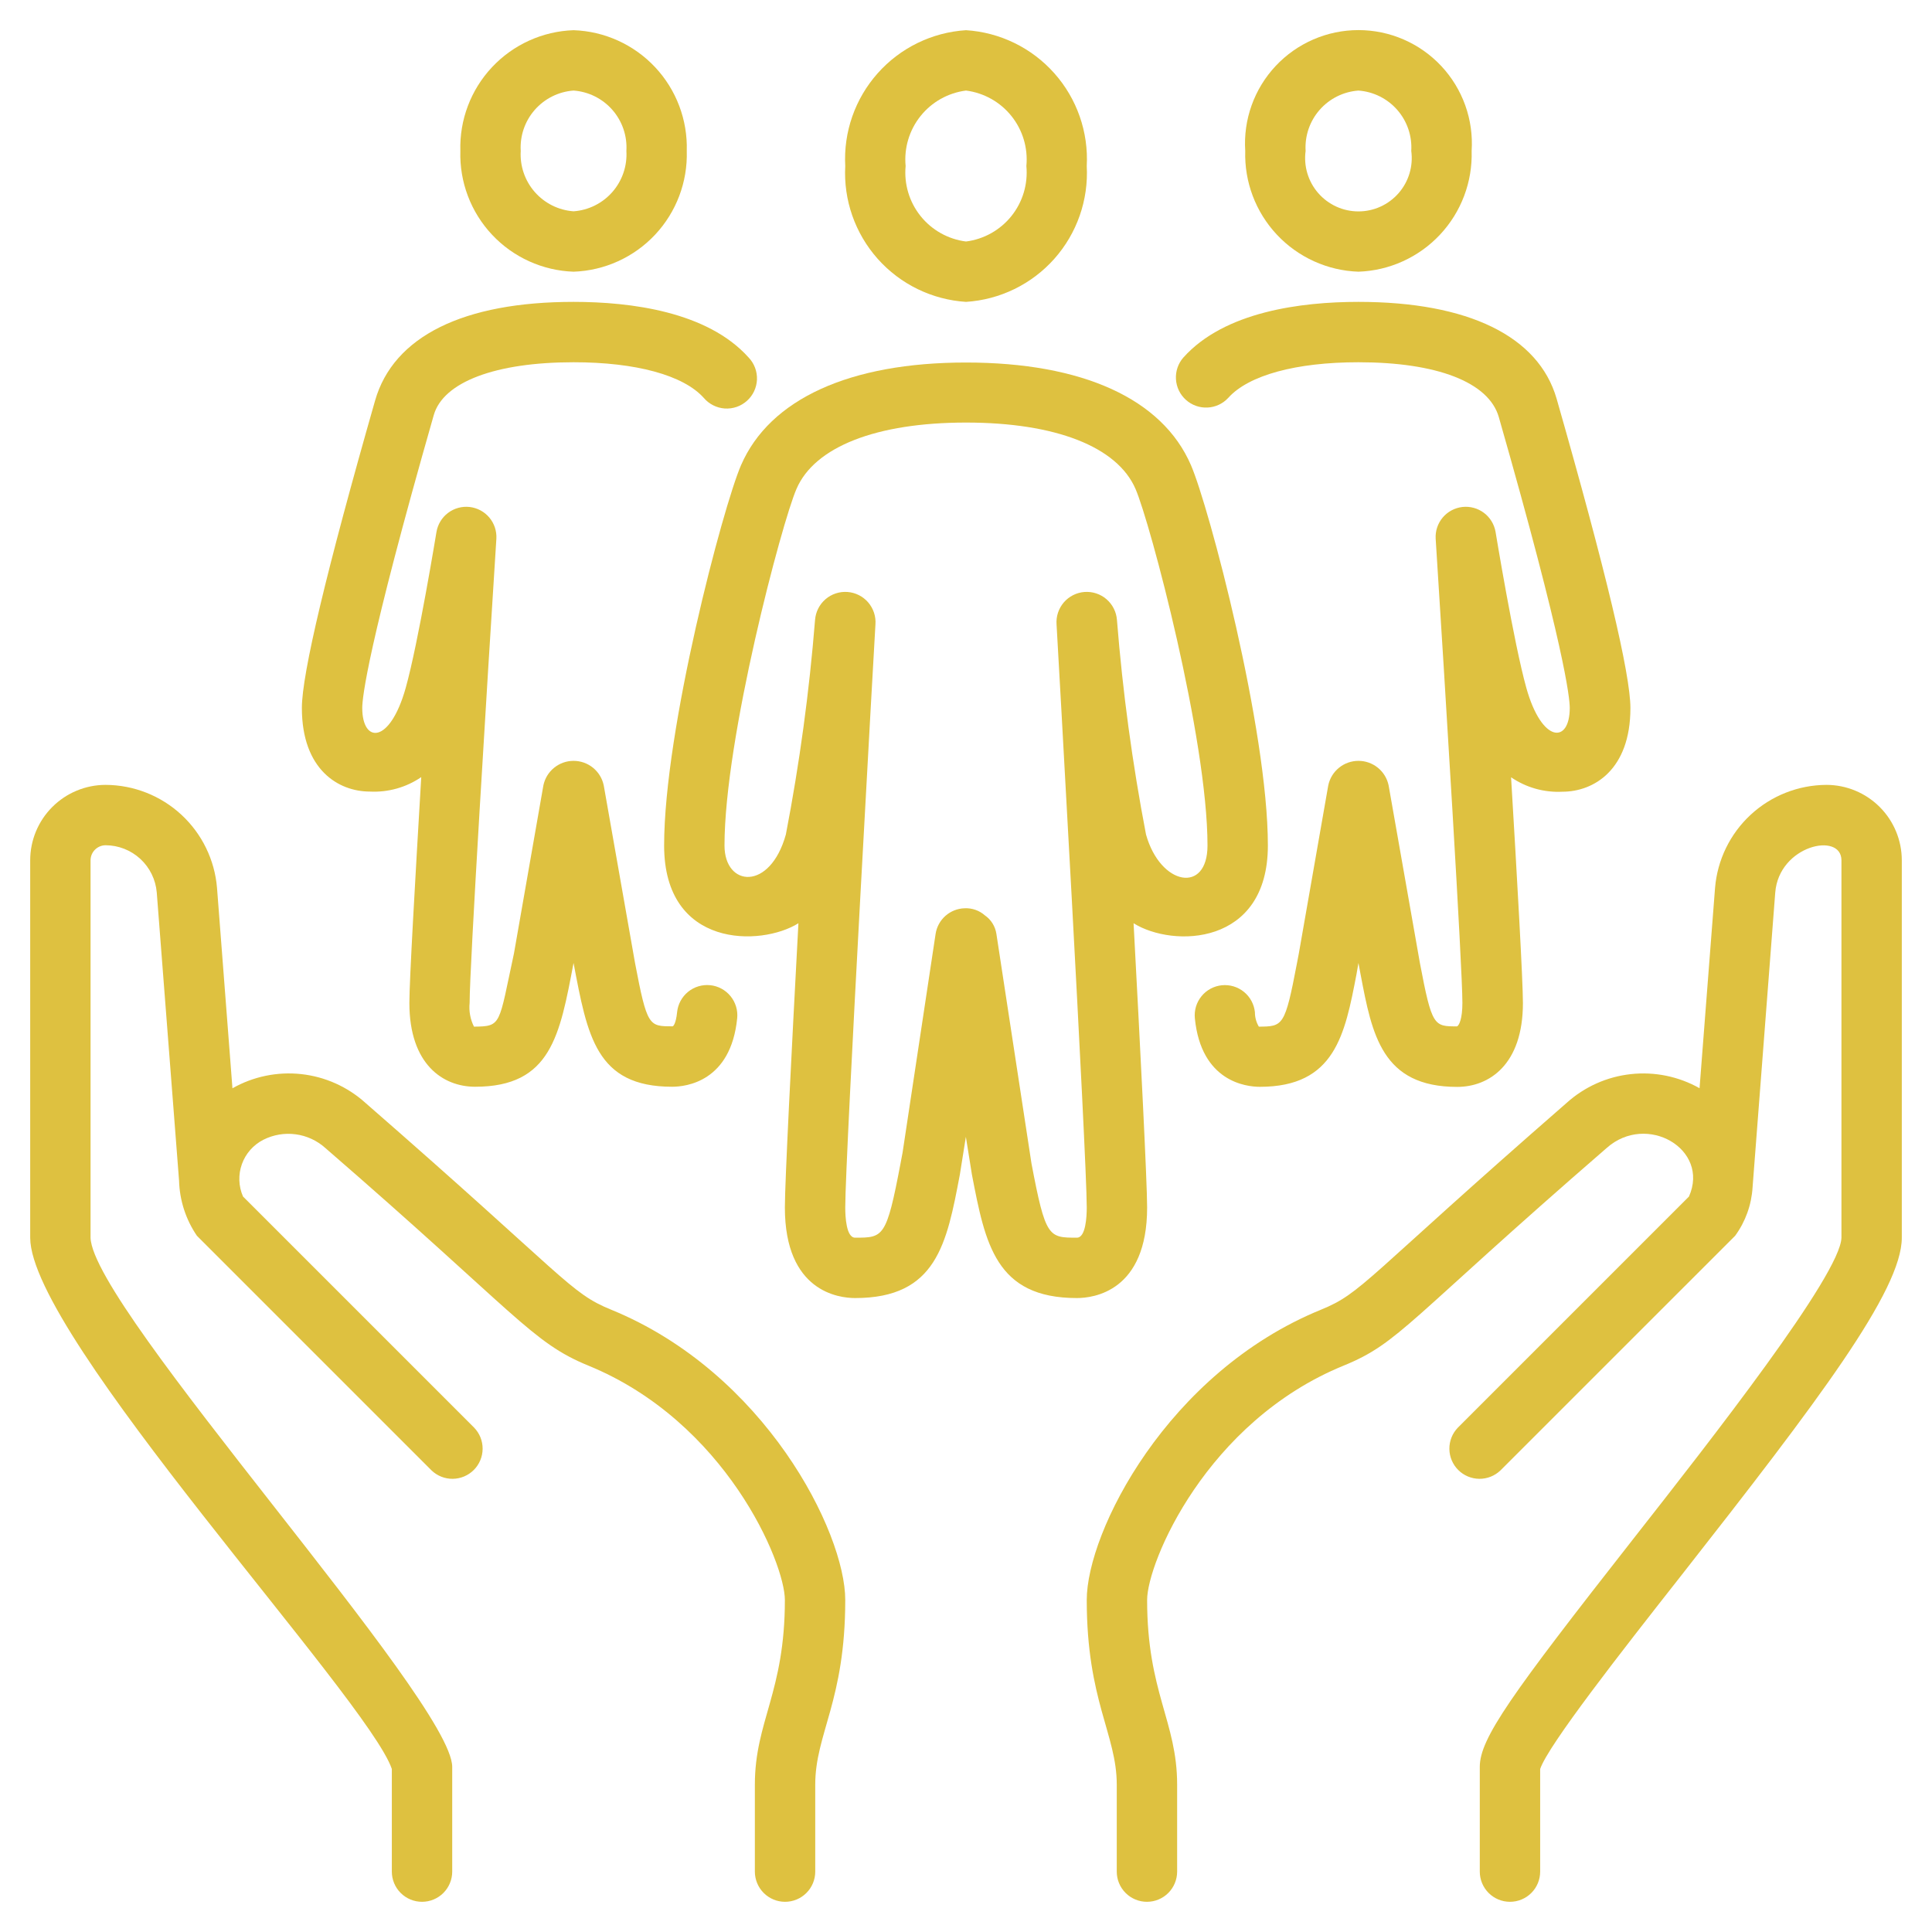
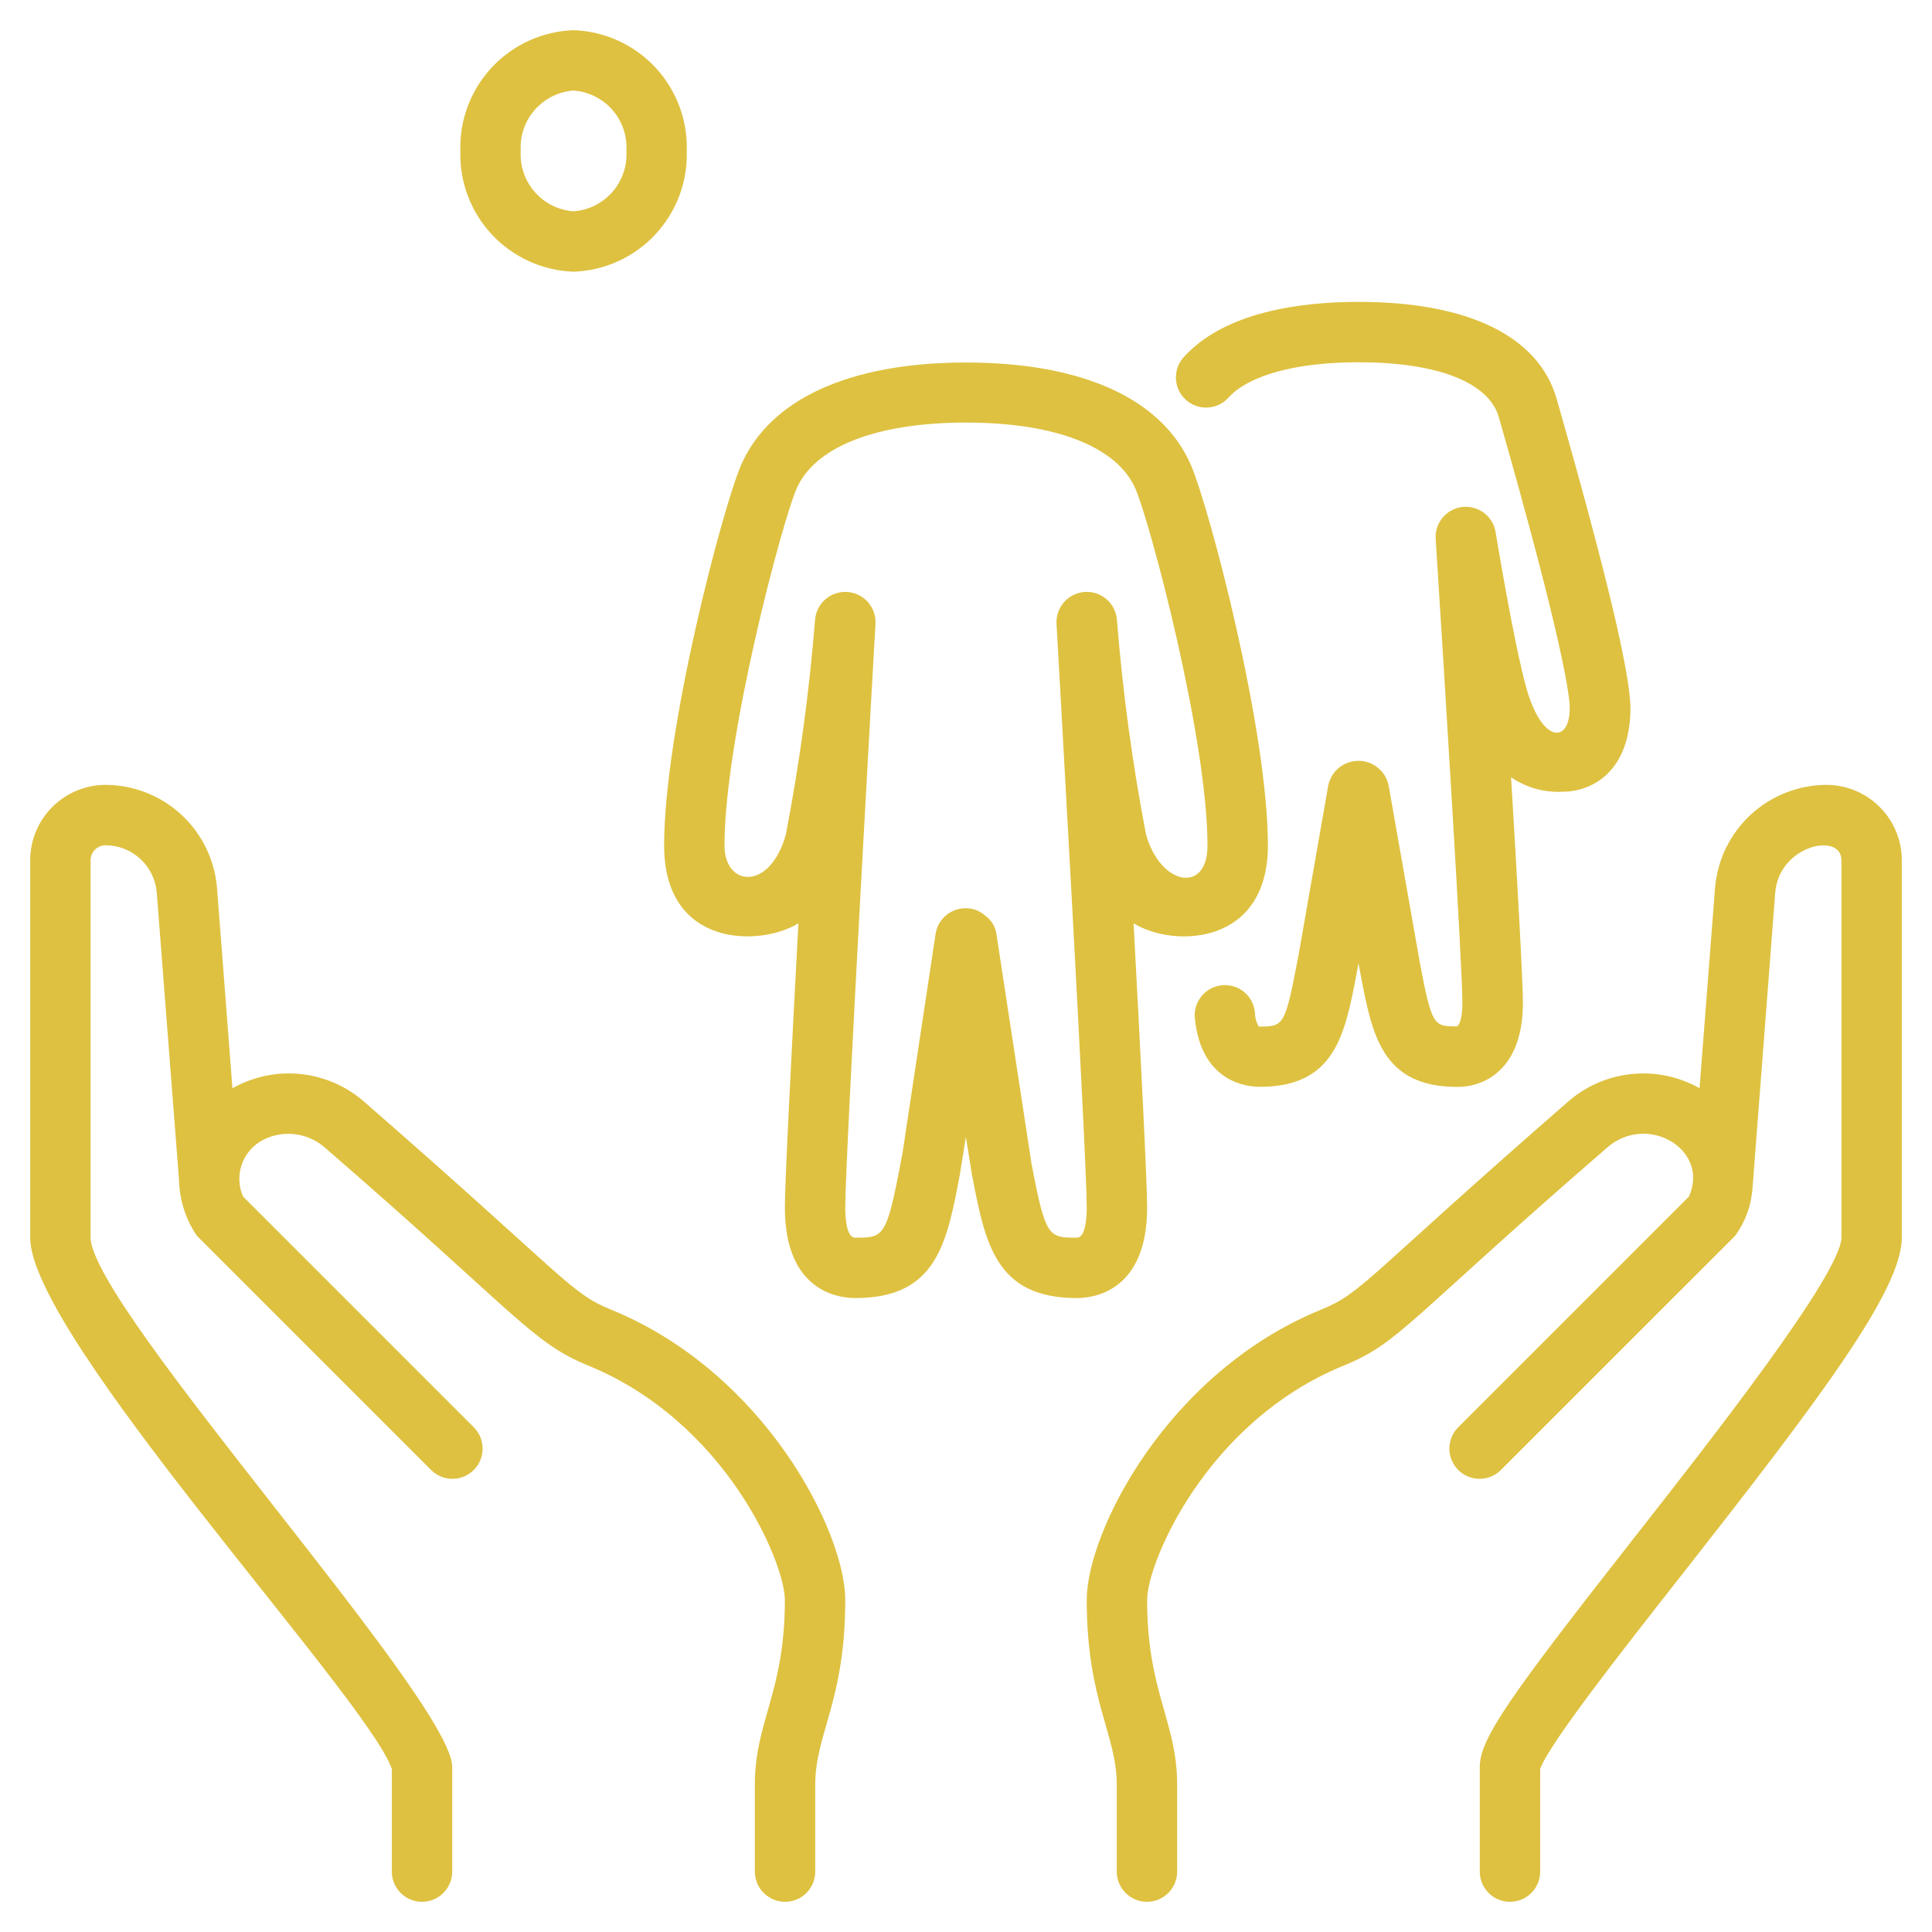
<svg xmlns="http://www.w3.org/2000/svg" width="92" height="92" viewBox="0 0 92 92" fill="none">
  <path d="M29.102 62.366C27.121 61.559 27.018 60.898 17.399 52.516C16.55 51.751 15.482 51.272 14.346 51.148C13.21 51.024 12.063 51.26 11.069 51.823L10.334 42.28C10.224 40.947 9.618 39.704 8.637 38.796C7.655 37.888 6.369 37.381 5.031 37.375C4.078 37.375 3.164 37.754 2.49 38.428C1.816 39.102 1.438 40.016 1.438 40.969V58.938C1.438 63.655 17.538 80.915 18.659 84.237V89.125C18.659 89.506 18.81 89.872 19.08 90.141C19.349 90.411 19.715 90.562 20.096 90.562C20.477 90.562 20.843 90.411 21.113 90.141C21.382 89.872 21.534 89.506 21.534 89.125V84.137C21.534 80.986 4.402 62.316 4.312 58.938V40.969C4.312 40.778 4.388 40.595 4.523 40.461C4.658 40.326 4.841 40.25 5.031 40.25C5.645 40.253 6.235 40.486 6.686 40.903C7.136 41.32 7.414 41.891 7.465 42.503L8.527 56.224C8.553 57.161 8.848 58.072 9.377 58.847L20.546 70.016C20.817 70.278 21.18 70.423 21.557 70.42C21.934 70.416 22.295 70.265 22.561 69.999C22.828 69.732 22.979 69.372 22.982 68.995C22.986 68.618 22.841 68.255 22.579 67.984L11.572 56.977C11.358 56.488 11.339 55.935 11.52 55.432C11.7 54.93 12.066 54.516 12.542 54.274C13.015 54.035 13.55 53.944 14.076 54.014C14.602 54.083 15.094 54.31 15.489 54.664C24.617 62.57 25.307 63.921 28.014 65.028C34.559 67.706 37.375 74.419 37.375 76.188C37.375 80.585 35.946 81.966 35.946 84.984V89.125C35.946 89.506 36.098 89.872 36.367 90.141C36.637 90.411 37.002 90.562 37.384 90.562C37.765 90.562 38.13 90.411 38.4 90.141C38.67 89.872 38.821 89.506 38.821 89.125V84.984C38.821 82.556 40.25 80.995 40.25 76.188C40.25 72.953 36.42 65.355 29.102 62.366Z" fill="#DEC140" />
  <path d="M86.969 37.375C85.632 37.382 84.346 37.89 83.365 38.798C82.384 39.706 81.779 40.949 81.669 42.281L80.931 51.82C79.937 51.259 78.792 51.024 77.657 51.149C76.522 51.273 75.455 51.751 74.606 52.515C64.975 60.911 64.883 61.558 62.905 62.366C55.58 65.355 51.75 72.953 51.75 76.188C51.75 80.987 53.179 82.597 53.179 84.984V89.125C53.179 89.506 53.33 89.872 53.6 90.141C53.87 90.411 54.235 90.562 54.616 90.562C54.998 90.562 55.363 90.411 55.633 90.141C55.902 89.872 56.054 89.506 56.054 89.125V84.984C56.054 81.979 54.625 80.583 54.625 76.188C54.625 74.419 57.441 67.699 63.986 65.028C66.655 63.937 66.998 62.906 76.511 54.664C78.414 52.972 81.429 54.72 80.427 56.978L69.421 67.984C69.159 68.255 69.014 68.618 69.018 68.995C69.021 69.372 69.172 69.732 69.439 69.999C69.705 70.265 70.066 70.416 70.443 70.42C70.82 70.423 71.183 70.278 71.454 70.016L82.625 58.847C83.118 58.173 83.406 57.371 83.456 56.537L84.535 42.504C84.712 40.25 87.688 39.599 87.688 40.969V58.938C87.641 60.7 81.472 68.569 77.785 73.269C71.937 80.727 70.466 82.784 70.466 84.138V89.125C70.466 89.506 70.618 89.872 70.887 90.141C71.157 90.411 71.522 90.562 71.904 90.562C72.285 90.562 72.651 90.411 72.92 90.141C73.19 89.872 73.341 89.506 73.341 89.125V84.237C73.724 83.102 77.222 78.631 80.049 75.037C86.591 66.7 90.562 61.452 90.562 58.938V40.969C90.562 40.016 90.184 39.102 89.51 38.428C88.836 37.754 87.922 37.375 86.969 37.375Z" fill="#DEC140" />
-   <path d="M46 14.375C47.618 14.272 49.129 13.535 50.206 12.324C51.283 11.112 51.838 9.525 51.75 7.906C51.838 6.288 51.283 4.7 50.206 3.489C49.129 2.277 47.618 1.54 46 1.438C44.382 1.54 42.871 2.277 41.794 3.489C40.717 4.7 40.162 6.288 40.25 7.906C40.162 9.525 40.717 11.112 41.794 12.324C42.871 13.535 44.382 14.272 46 14.375ZM46 4.312C46.852 4.421 47.629 4.856 48.165 5.527C48.702 6.198 48.956 7.051 48.875 7.906C48.956 8.761 48.702 9.615 48.165 10.286C47.629 10.956 46.852 11.392 46 11.5C45.148 11.392 44.371 10.956 43.835 10.286C43.298 9.615 43.044 8.761 43.125 7.906C43.044 7.051 43.298 6.198 43.835 5.527C44.371 4.856 45.148 4.421 46 4.312Z" fill="#DEC140" />
  <path d="M54.625 57.5C54.625 56.305 54.313 50.179 53.98 43.964C55.848 45.134 60.375 45.057 60.375 40.263C60.375 34.724 57.57 24.128 56.712 22.15C55.347 18.988 51.537 17.263 46 17.263C40.463 17.263 36.656 19.001 35.288 22.15C34.43 24.128 31.625 34.724 31.625 40.263C31.625 45.165 36.241 45.078 38.02 43.964C37.687 50.179 37.375 56.305 37.375 57.5C37.375 61.502 39.934 61.812 40.719 61.812C44.6 61.812 45.084 59.225 45.707 55.934L45.994 54.135L46.282 55.934C46.916 59.225 47.407 61.812 51.281 61.812C52.066 61.812 54.625 61.502 54.625 57.5ZM51.281 58.937C49.929 58.937 49.788 58.937 49.117 55.398L47.448 44.473C47.422 44.296 47.359 44.126 47.265 43.973C47.17 43.821 47.046 43.69 46.898 43.588C46.633 43.355 46.288 43.234 45.935 43.251C45.598 43.26 45.275 43.388 45.022 43.611C44.769 43.834 44.603 44.14 44.552 44.473L42.981 54.879L42.883 55.398C42.212 58.937 42.071 58.937 40.719 58.937C40.296 58.937 40.25 57.931 40.25 57.5C40.25 55.066 41.67 29.986 41.688 29.733C41.702 29.544 41.678 29.355 41.619 29.175C41.559 28.995 41.465 28.829 41.342 28.685C41.218 28.542 41.067 28.424 40.898 28.339C40.729 28.254 40.545 28.203 40.356 28.189C40.168 28.175 39.978 28.198 39.798 28.258C39.618 28.317 39.452 28.411 39.309 28.535C39.165 28.659 39.048 28.809 38.963 28.978C38.877 29.147 38.827 29.331 38.812 29.52C38.537 32.949 38.073 36.36 37.422 39.738C36.668 42.449 34.5 42.236 34.5 40.263C34.5 35.165 37.231 24.881 37.927 23.284C38.789 21.272 41.738 20.122 46 20.122C50.262 20.122 53.205 21.272 54.073 23.284C54.769 24.887 57.5 35.165 57.5 40.263C57.5 42.577 55.255 42.176 54.572 39.738C53.923 36.36 53.461 32.949 53.188 29.52C53.173 29.331 53.123 29.147 53.037 28.978C52.952 28.809 52.835 28.659 52.691 28.535C52.548 28.411 52.382 28.317 52.202 28.258C52.022 28.198 51.832 28.175 51.644 28.189C51.455 28.203 51.271 28.254 51.102 28.339C50.933 28.424 50.782 28.542 50.658 28.685C50.535 28.829 50.441 28.995 50.381 29.175C50.322 29.355 50.298 29.544 50.312 29.733C50.328 29.986 51.75 55.066 51.75 57.5C51.75 57.931 51.704 58.937 51.281 58.937Z" fill="#DEC140" />
-   <path d="M64.688 12.938C66.164 12.887 67.56 12.253 68.57 11.176C69.581 10.098 70.123 8.664 70.078 7.188C70.126 6.45 70.023 5.71 69.774 5.015C69.525 4.319 69.135 3.681 68.63 3.142C68.125 2.603 67.514 2.173 66.836 1.879C66.158 1.585 65.427 1.433 64.688 1.433C63.948 1.433 63.217 1.585 62.539 1.879C61.861 2.173 61.25 2.603 60.745 3.142C60.24 3.681 59.85 4.319 59.601 5.015C59.352 5.71 59.249 6.45 59.297 7.188C59.252 8.664 59.794 10.098 60.805 11.176C61.815 12.253 63.211 12.887 64.688 12.938ZM64.688 4.313C65.401 4.364 66.065 4.695 66.536 5.233C67.007 5.771 67.247 6.474 67.203 7.188C67.252 7.546 67.223 7.912 67.119 8.258C67.015 8.605 66.838 8.926 66.599 9.199C66.361 9.471 66.067 9.69 65.737 9.84C65.408 9.99 65.05 10.067 64.688 10.067C64.325 10.067 63.967 9.99 63.638 9.84C63.308 9.69 63.014 9.471 62.776 9.199C62.537 8.926 62.36 8.605 62.256 8.258C62.152 7.912 62.123 7.546 62.172 7.188C62.128 6.474 62.368 5.771 62.839 5.233C63.31 4.695 63.974 4.364 64.688 4.313Z" fill="#DEC140" />
  <path d="M27.312 12.938C28.789 12.887 30.185 12.253 31.195 11.176C32.206 10.098 32.748 8.664 32.703 7.188C32.748 5.711 32.206 4.277 31.195 3.199C30.185 2.122 28.789 1.488 27.312 1.438C25.836 1.488 24.44 2.122 23.43 3.199C22.419 4.277 21.877 5.711 21.922 7.188C21.877 8.664 22.419 10.098 23.43 11.176C24.44 12.253 25.836 12.887 27.312 12.938ZM27.312 4.312C28.026 4.364 28.69 4.695 29.161 5.233C29.632 5.771 29.872 6.474 29.828 7.188C29.872 7.901 29.632 8.604 29.161 9.142C28.69 9.68 28.026 10.011 27.312 10.062C26.599 10.011 25.935 9.68 25.464 9.142C24.993 8.604 24.753 7.901 24.797 7.188C24.753 6.474 24.993 5.771 25.464 5.233C25.935 4.695 26.599 4.364 27.312 4.312Z" fill="#DEC140" />
  <path d="M58.489 18.945C59.455 17.868 61.715 17.25 64.688 17.25C68.406 17.25 70.895 18.19 71.373 19.865C74.507 30.82 74.75 33.234 74.75 33.712C74.75 35.424 73.425 35.408 72.683 32.759C72.081 30.603 71.227 25.381 71.217 25.327C71.154 24.966 70.956 24.641 70.663 24.421C70.369 24.201 70.003 24.101 69.638 24.142C69.273 24.184 68.938 24.363 68.701 24.643C68.465 24.924 68.344 25.284 68.365 25.651C68.805 32.542 69.638 46.033 69.638 47.757C69.638 48.506 69.484 48.832 69.382 48.875C68.277 48.875 68.188 48.875 67.614 45.856L66.125 37.402C66.057 37.071 65.877 36.774 65.615 36.561C65.353 36.347 65.025 36.231 64.688 36.231C64.35 36.231 64.022 36.347 63.76 36.561C63.498 36.774 63.318 37.071 63.25 37.402L61.85 45.398L61.762 45.859C61.187 48.878 61.099 48.878 59.945 48.888C59.822 48.681 59.757 48.444 59.758 48.204C59.72 47.824 59.533 47.476 59.238 47.234C58.943 46.993 58.564 46.879 58.184 46.917C57.805 46.955 57.456 47.142 57.215 47.438C56.974 47.733 56.86 48.112 56.898 48.491C57.198 51.51 59.341 51.753 59.994 51.753C63.571 51.753 64.041 49.27 64.594 46.397L64.688 45.856L64.79 46.401C65.336 49.276 65.806 51.757 69.39 51.757C70.903 51.757 72.52 50.708 72.52 47.764C72.52 46.709 72.249 41.897 71.956 37.013C72.673 37.504 73.531 37.745 74.399 37.701C75.894 37.701 77.639 36.659 77.639 33.719C77.639 32.098 76.466 27.173 74.123 18.981C73.262 16.008 69.916 14.375 64.688 14.375C61.968 14.375 58.312 14.835 56.35 17.026C56.101 17.31 55.975 17.682 55.998 18.059C56.021 18.436 56.191 18.79 56.473 19.042C56.754 19.294 57.124 19.426 57.502 19.407C57.879 19.389 58.233 19.223 58.489 18.945Z" fill="#DEC140" />
-   <path d="M17.615 37.694C18.483 37.738 19.342 37.496 20.059 37.006C19.771 41.893 19.494 46.702 19.494 47.757C19.494 50.701 21.111 51.75 22.625 51.75C26.244 51.75 26.658 49.298 27.312 45.856C27.971 49.321 28.375 51.75 32.007 51.75C32.657 51.75 34.803 51.514 35.104 48.488C35.142 48.109 35.028 47.73 34.786 47.435C34.545 47.14 34.197 46.952 33.817 46.914C33.438 46.876 33.059 46.99 32.764 47.231C32.468 47.473 32.281 47.822 32.243 48.201C32.19 48.734 32.059 48.902 32.007 48.872C30.902 48.872 30.813 48.872 30.239 45.853L28.75 37.402C28.682 37.071 28.502 36.774 28.24 36.561C27.978 36.347 27.65 36.231 27.312 36.231C26.975 36.231 26.647 36.347 26.385 36.561C26.123 36.774 25.943 37.071 25.875 37.402L24.475 45.398C23.737 48.815 23.9 48.874 22.57 48.888C22.395 48.538 22.323 48.146 22.363 47.757C22.363 46.032 23.197 32.542 23.637 25.651C23.657 25.284 23.537 24.924 23.3 24.643C23.063 24.363 22.728 24.184 22.363 24.142C21.999 24.101 21.632 24.201 21.339 24.421C21.045 24.641 20.847 24.966 20.785 25.327C20.775 25.381 19.922 30.606 19.319 32.759C18.562 35.455 17.25 35.407 17.25 33.712C17.25 33.234 17.493 30.82 20.655 19.768C21.105 18.19 23.594 17.25 27.312 17.25C30.285 17.25 32.545 17.868 33.511 18.945C33.635 19.092 33.788 19.212 33.959 19.299C34.131 19.387 34.318 19.438 34.51 19.452C34.702 19.465 34.895 19.439 35.077 19.377C35.259 19.314 35.426 19.216 35.569 19.087C35.713 18.959 35.829 18.803 35.91 18.629C35.992 18.455 36.038 18.266 36.046 18.074C36.053 17.881 36.022 17.69 35.954 17.51C35.886 17.33 35.783 17.165 35.65 17.026C33.688 14.835 30.032 14.375 27.312 14.375C22.084 14.375 18.738 16.008 17.861 19.076C15.548 27.169 14.375 32.091 14.375 33.712C14.375 36.656 16.12 37.694 17.615 37.694Z" fill="#DEC140" />
</svg>